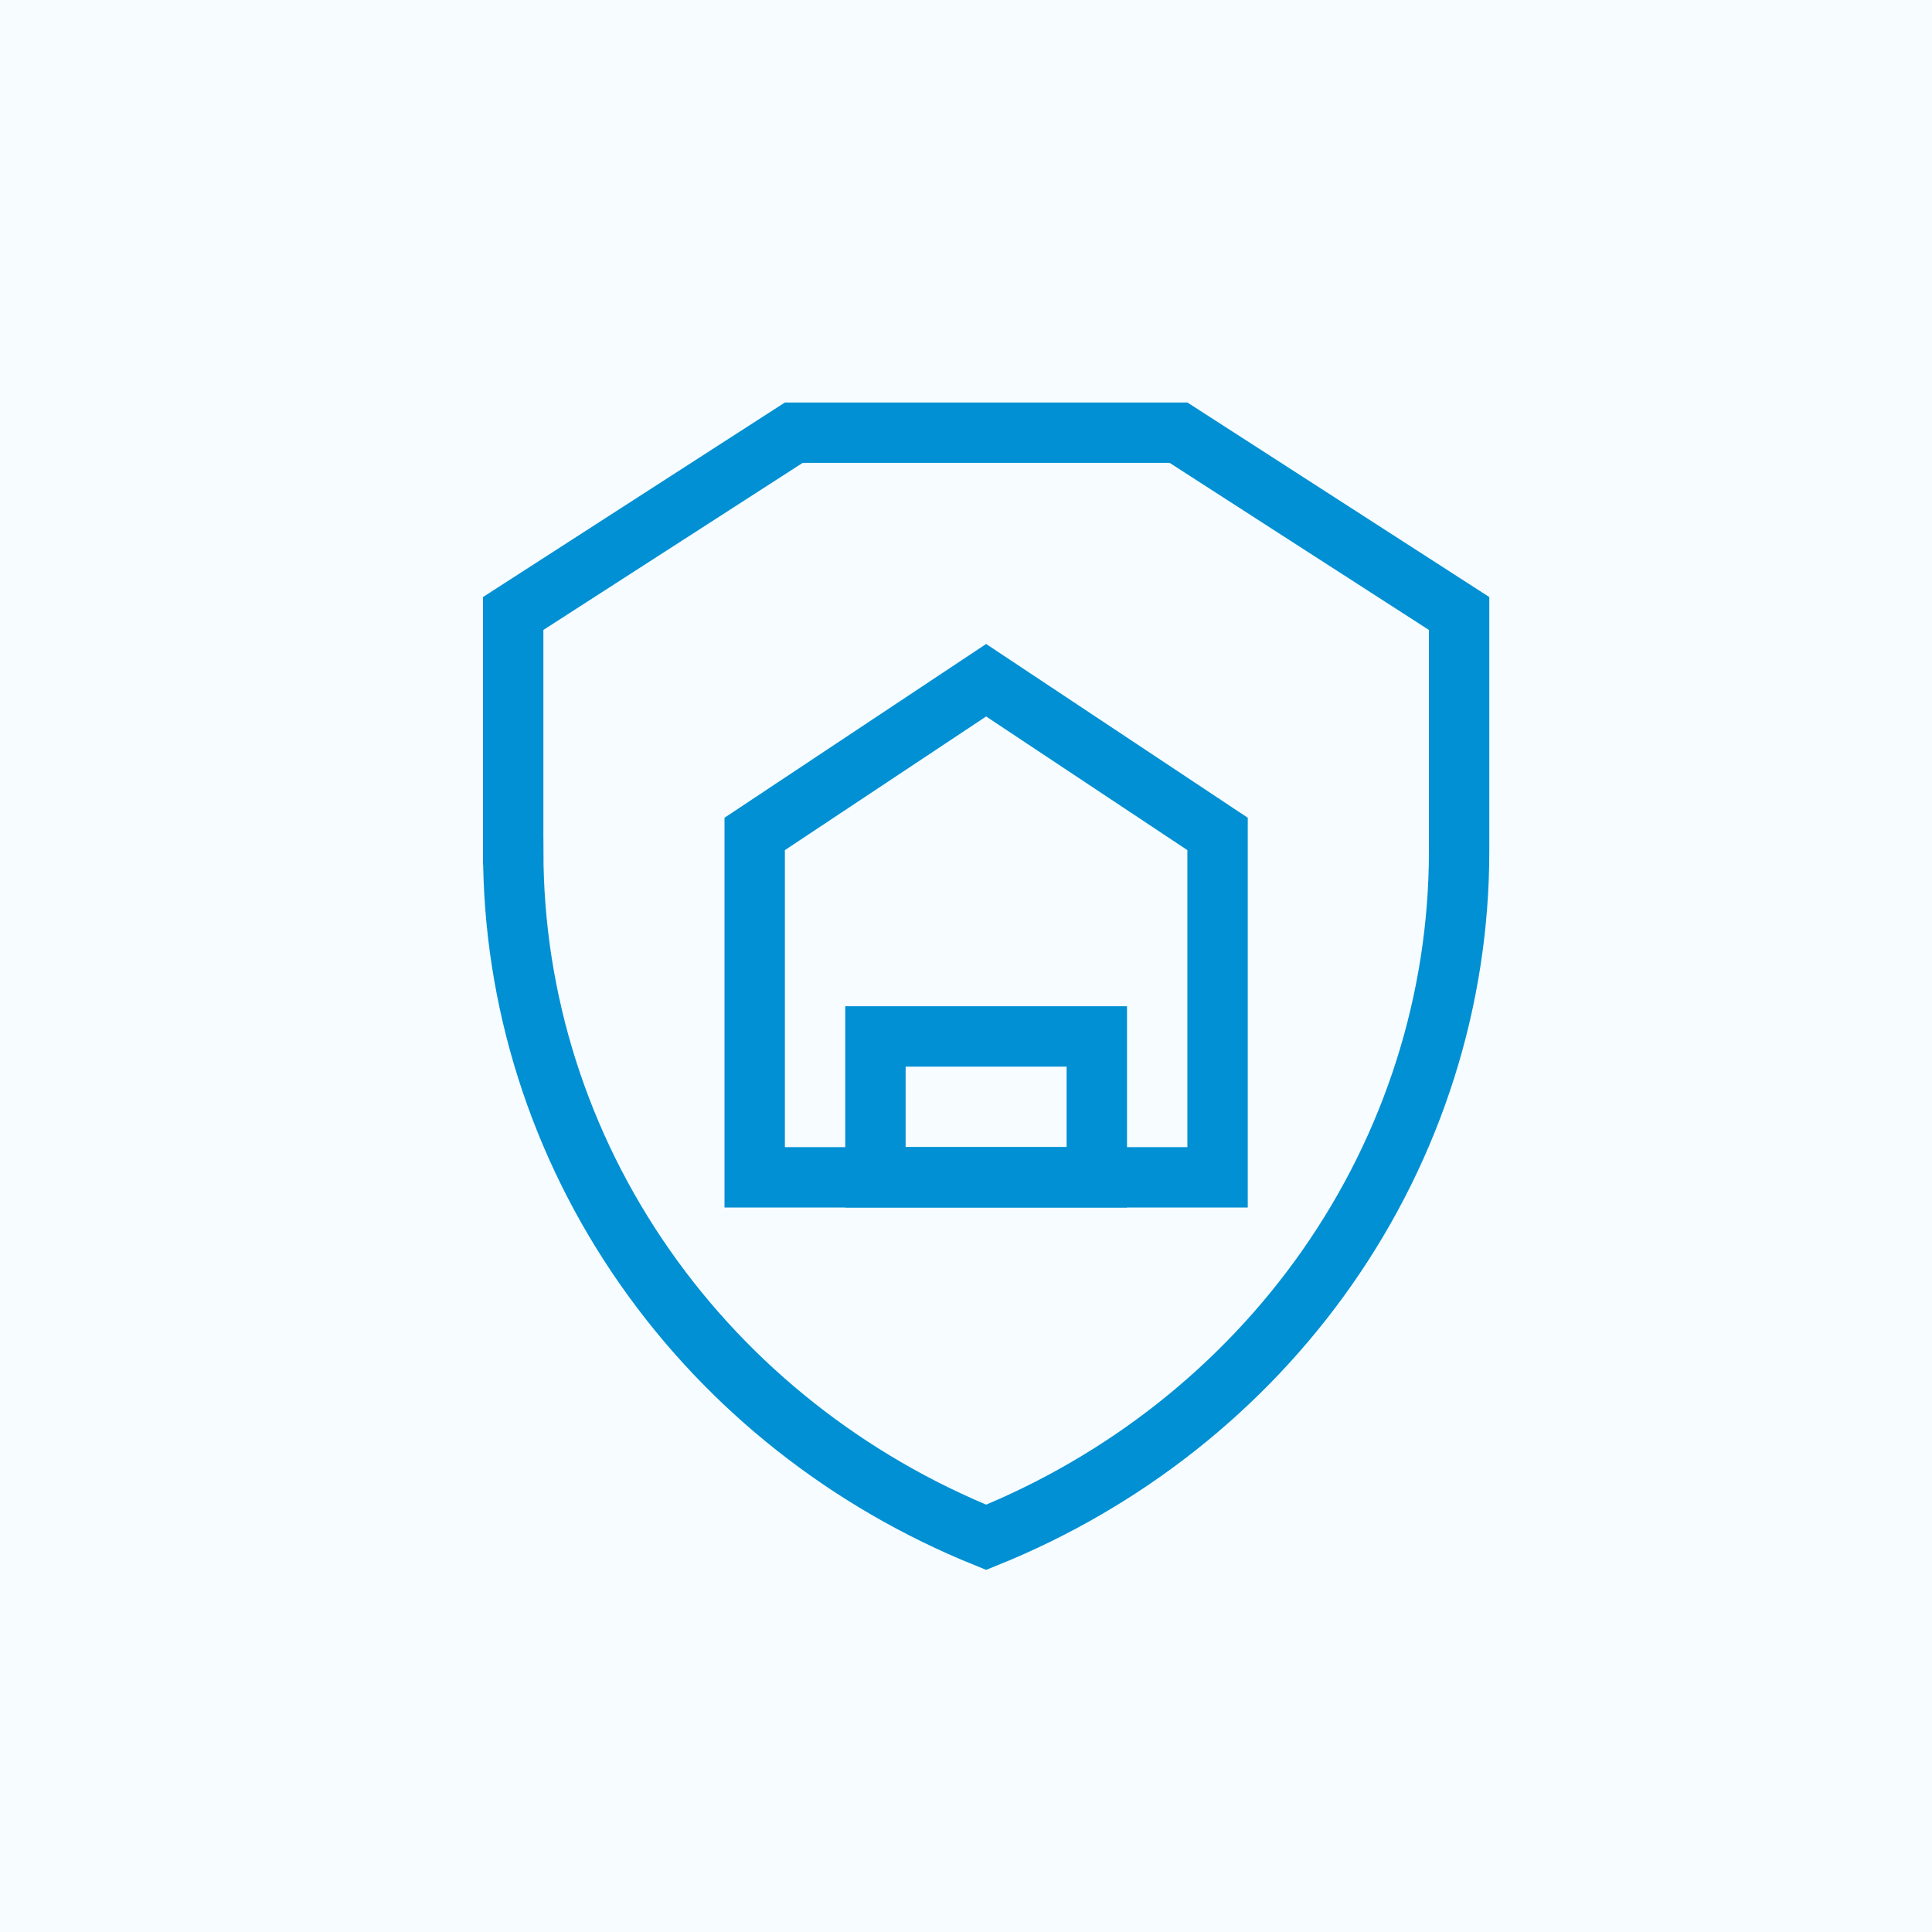
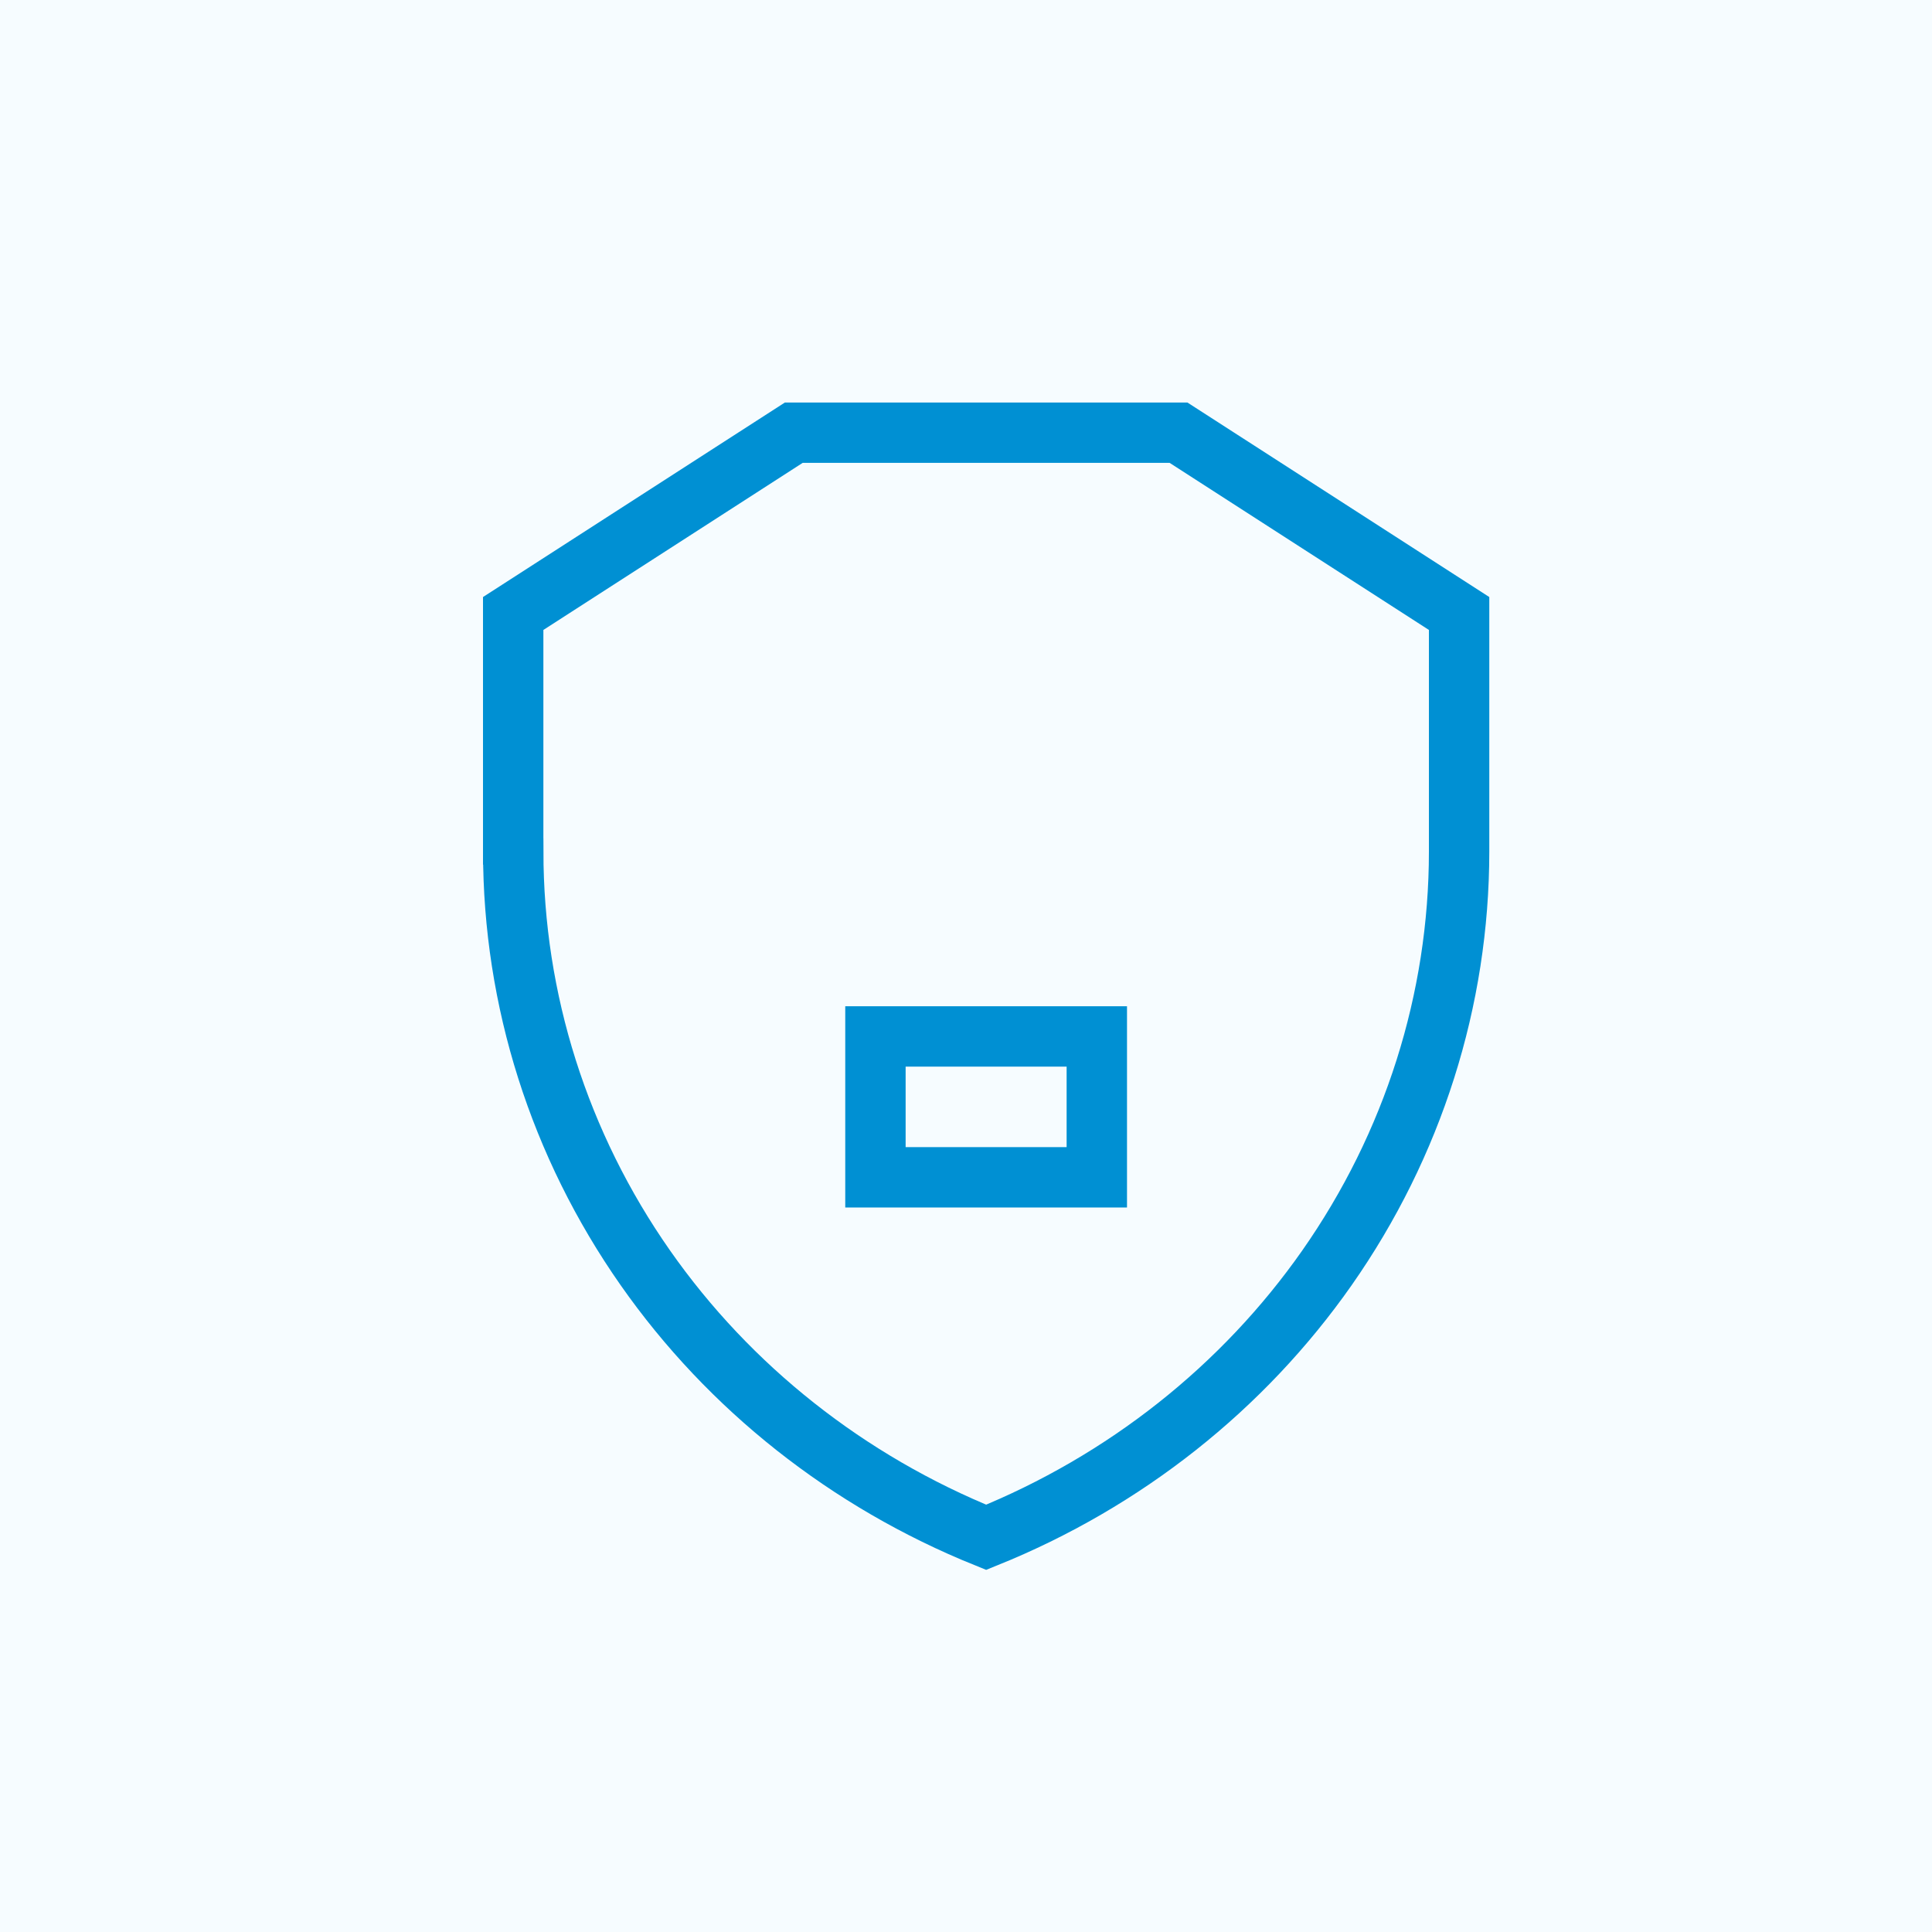
<svg xmlns="http://www.w3.org/2000/svg" fill="none" height="48" viewBox="0 0 48 48" width="48">
  <path d="m0 0h48v48h-48z" fill="#f6fcff" />
  <g stroke="#0090d3" stroke-width="1.5">
    <path d="m12.75 21.153v-0-5.911l6.971-4.492h9.559l6.971 4.492v5.911c-0 3.686-1.143 7.29-3.283 10.346-2.087 2.979-5.029 5.306-8.467 6.695-3.438-1.388-6.381-3.715-8.467-6.694-2.141-3.057-3.283-6.66-3.283-10.346z" />
-     <path d="m24.5 16.9 5.75 3.819v8.531h-11.5v-8.531z" />
    <path d="m21.75 25.75h5.5v3.5h-5.5z" />
  </g>
</svg>